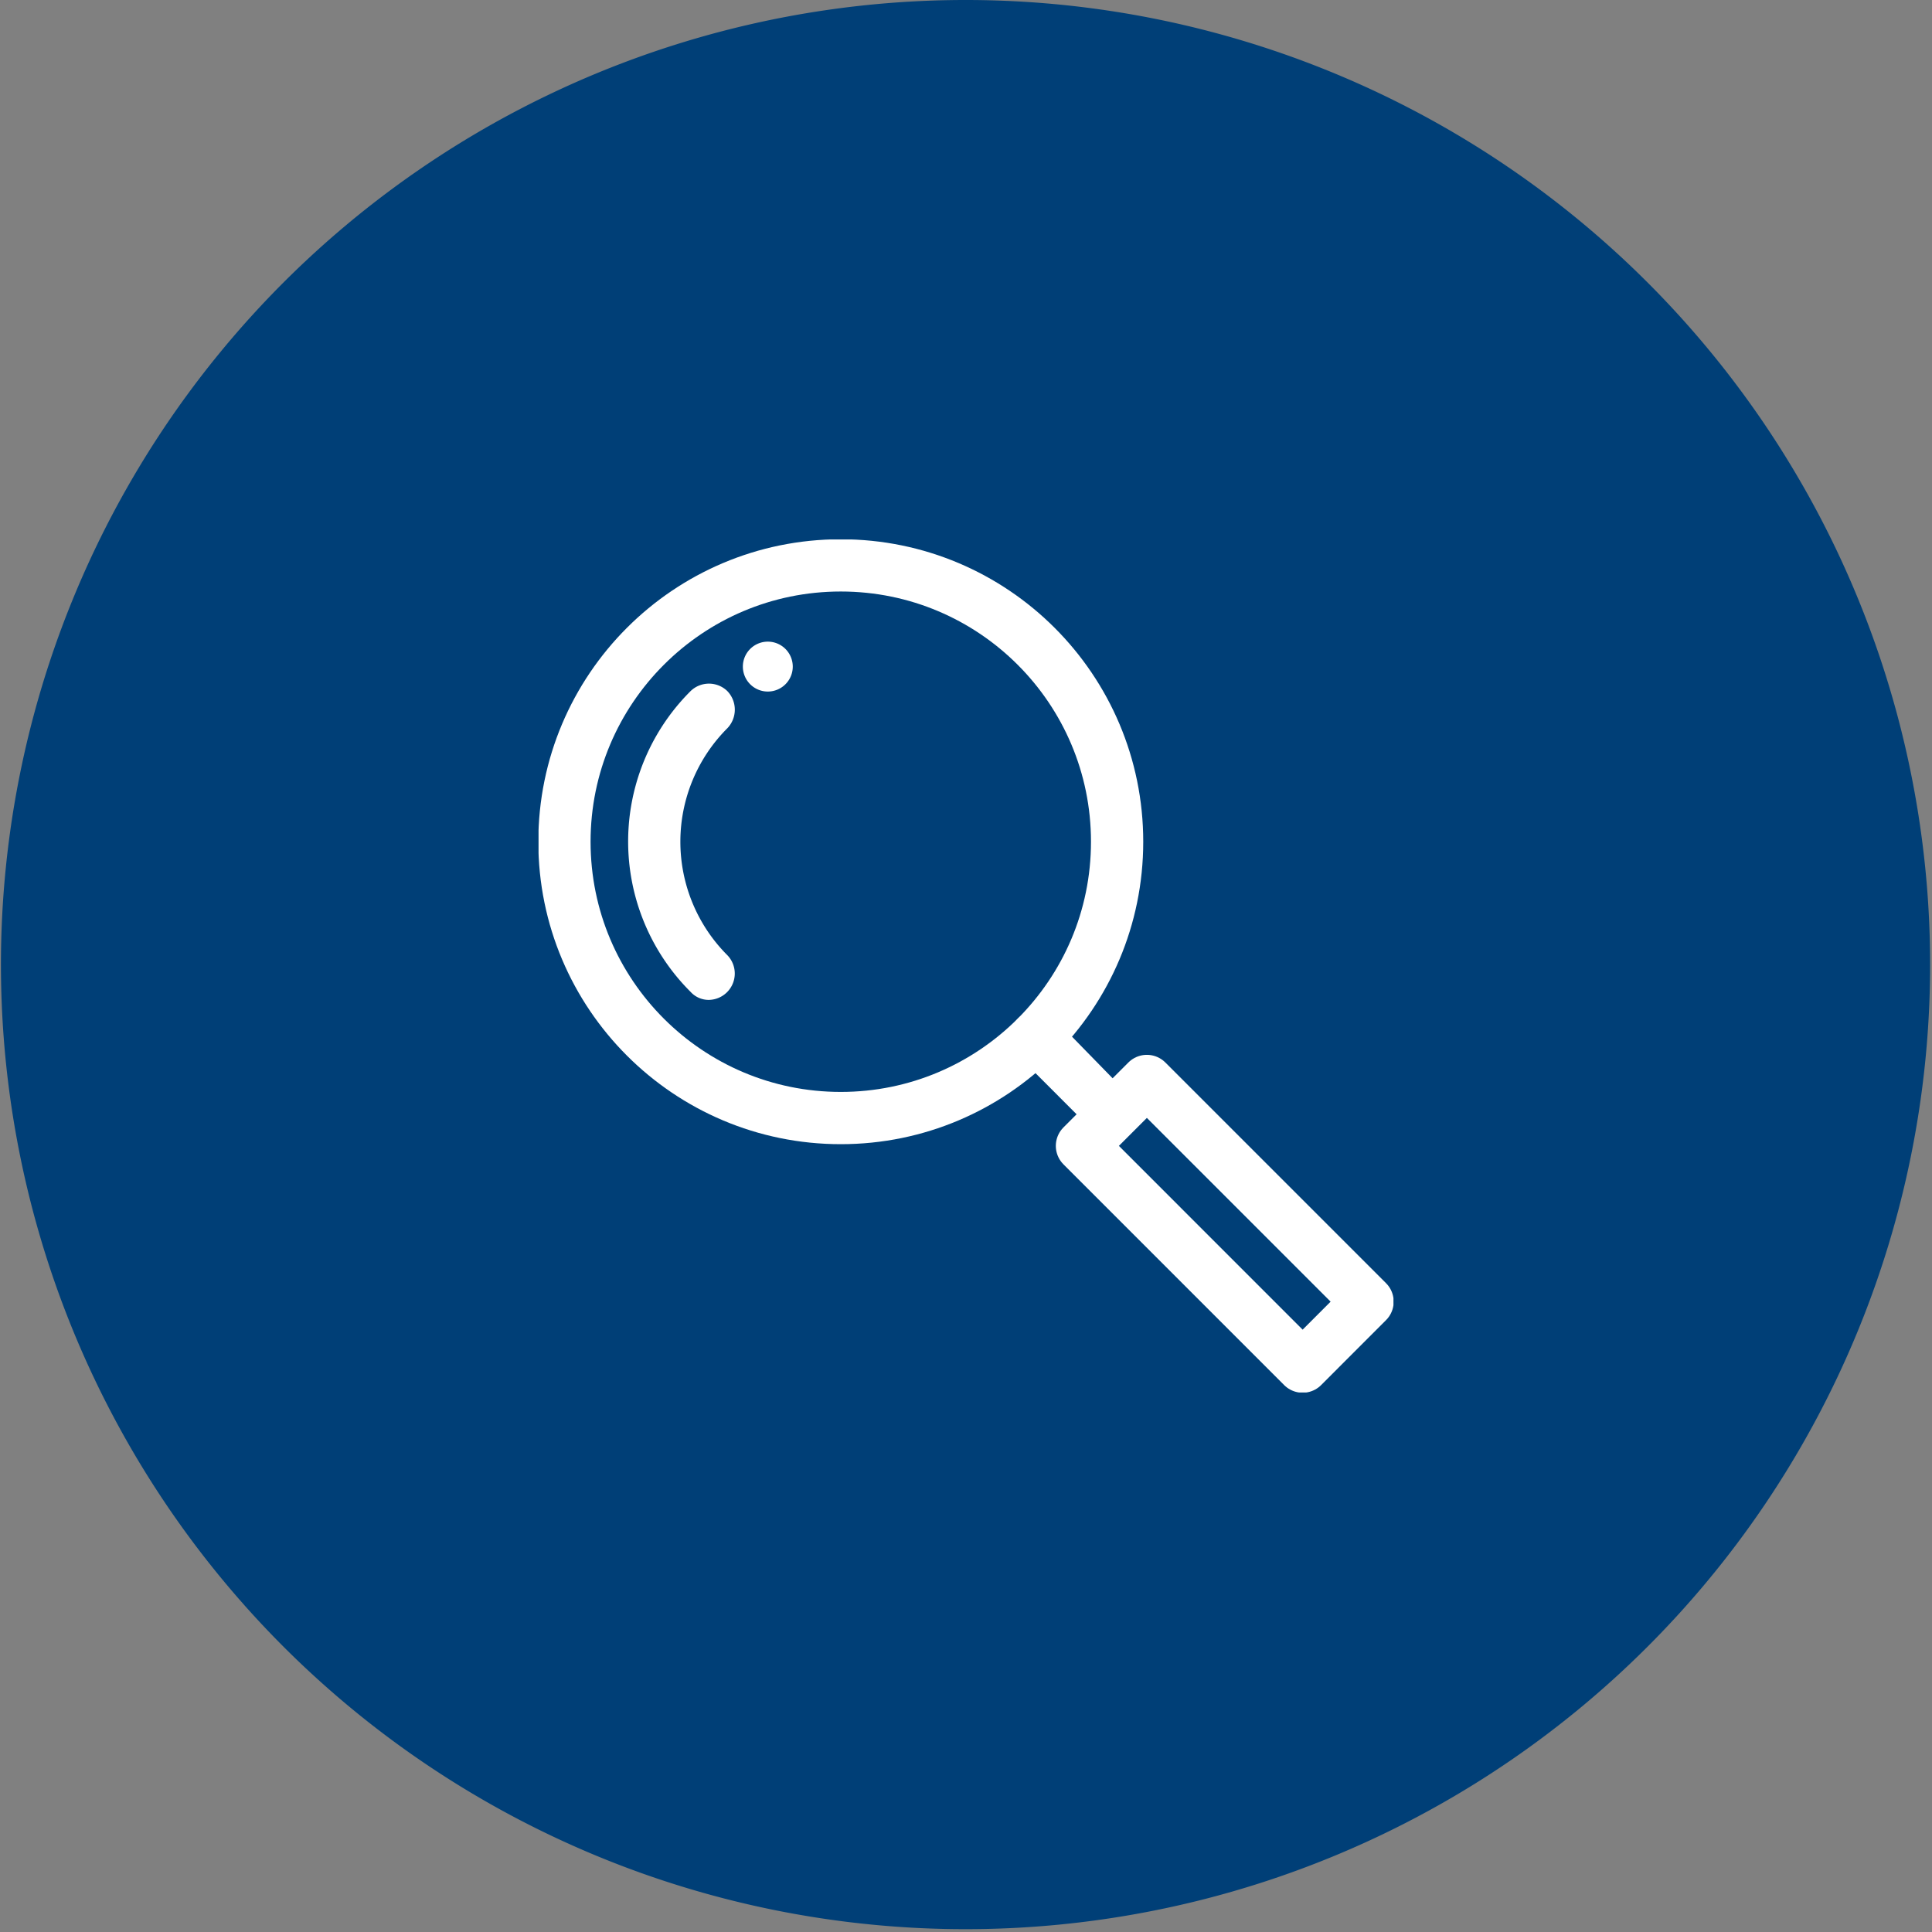
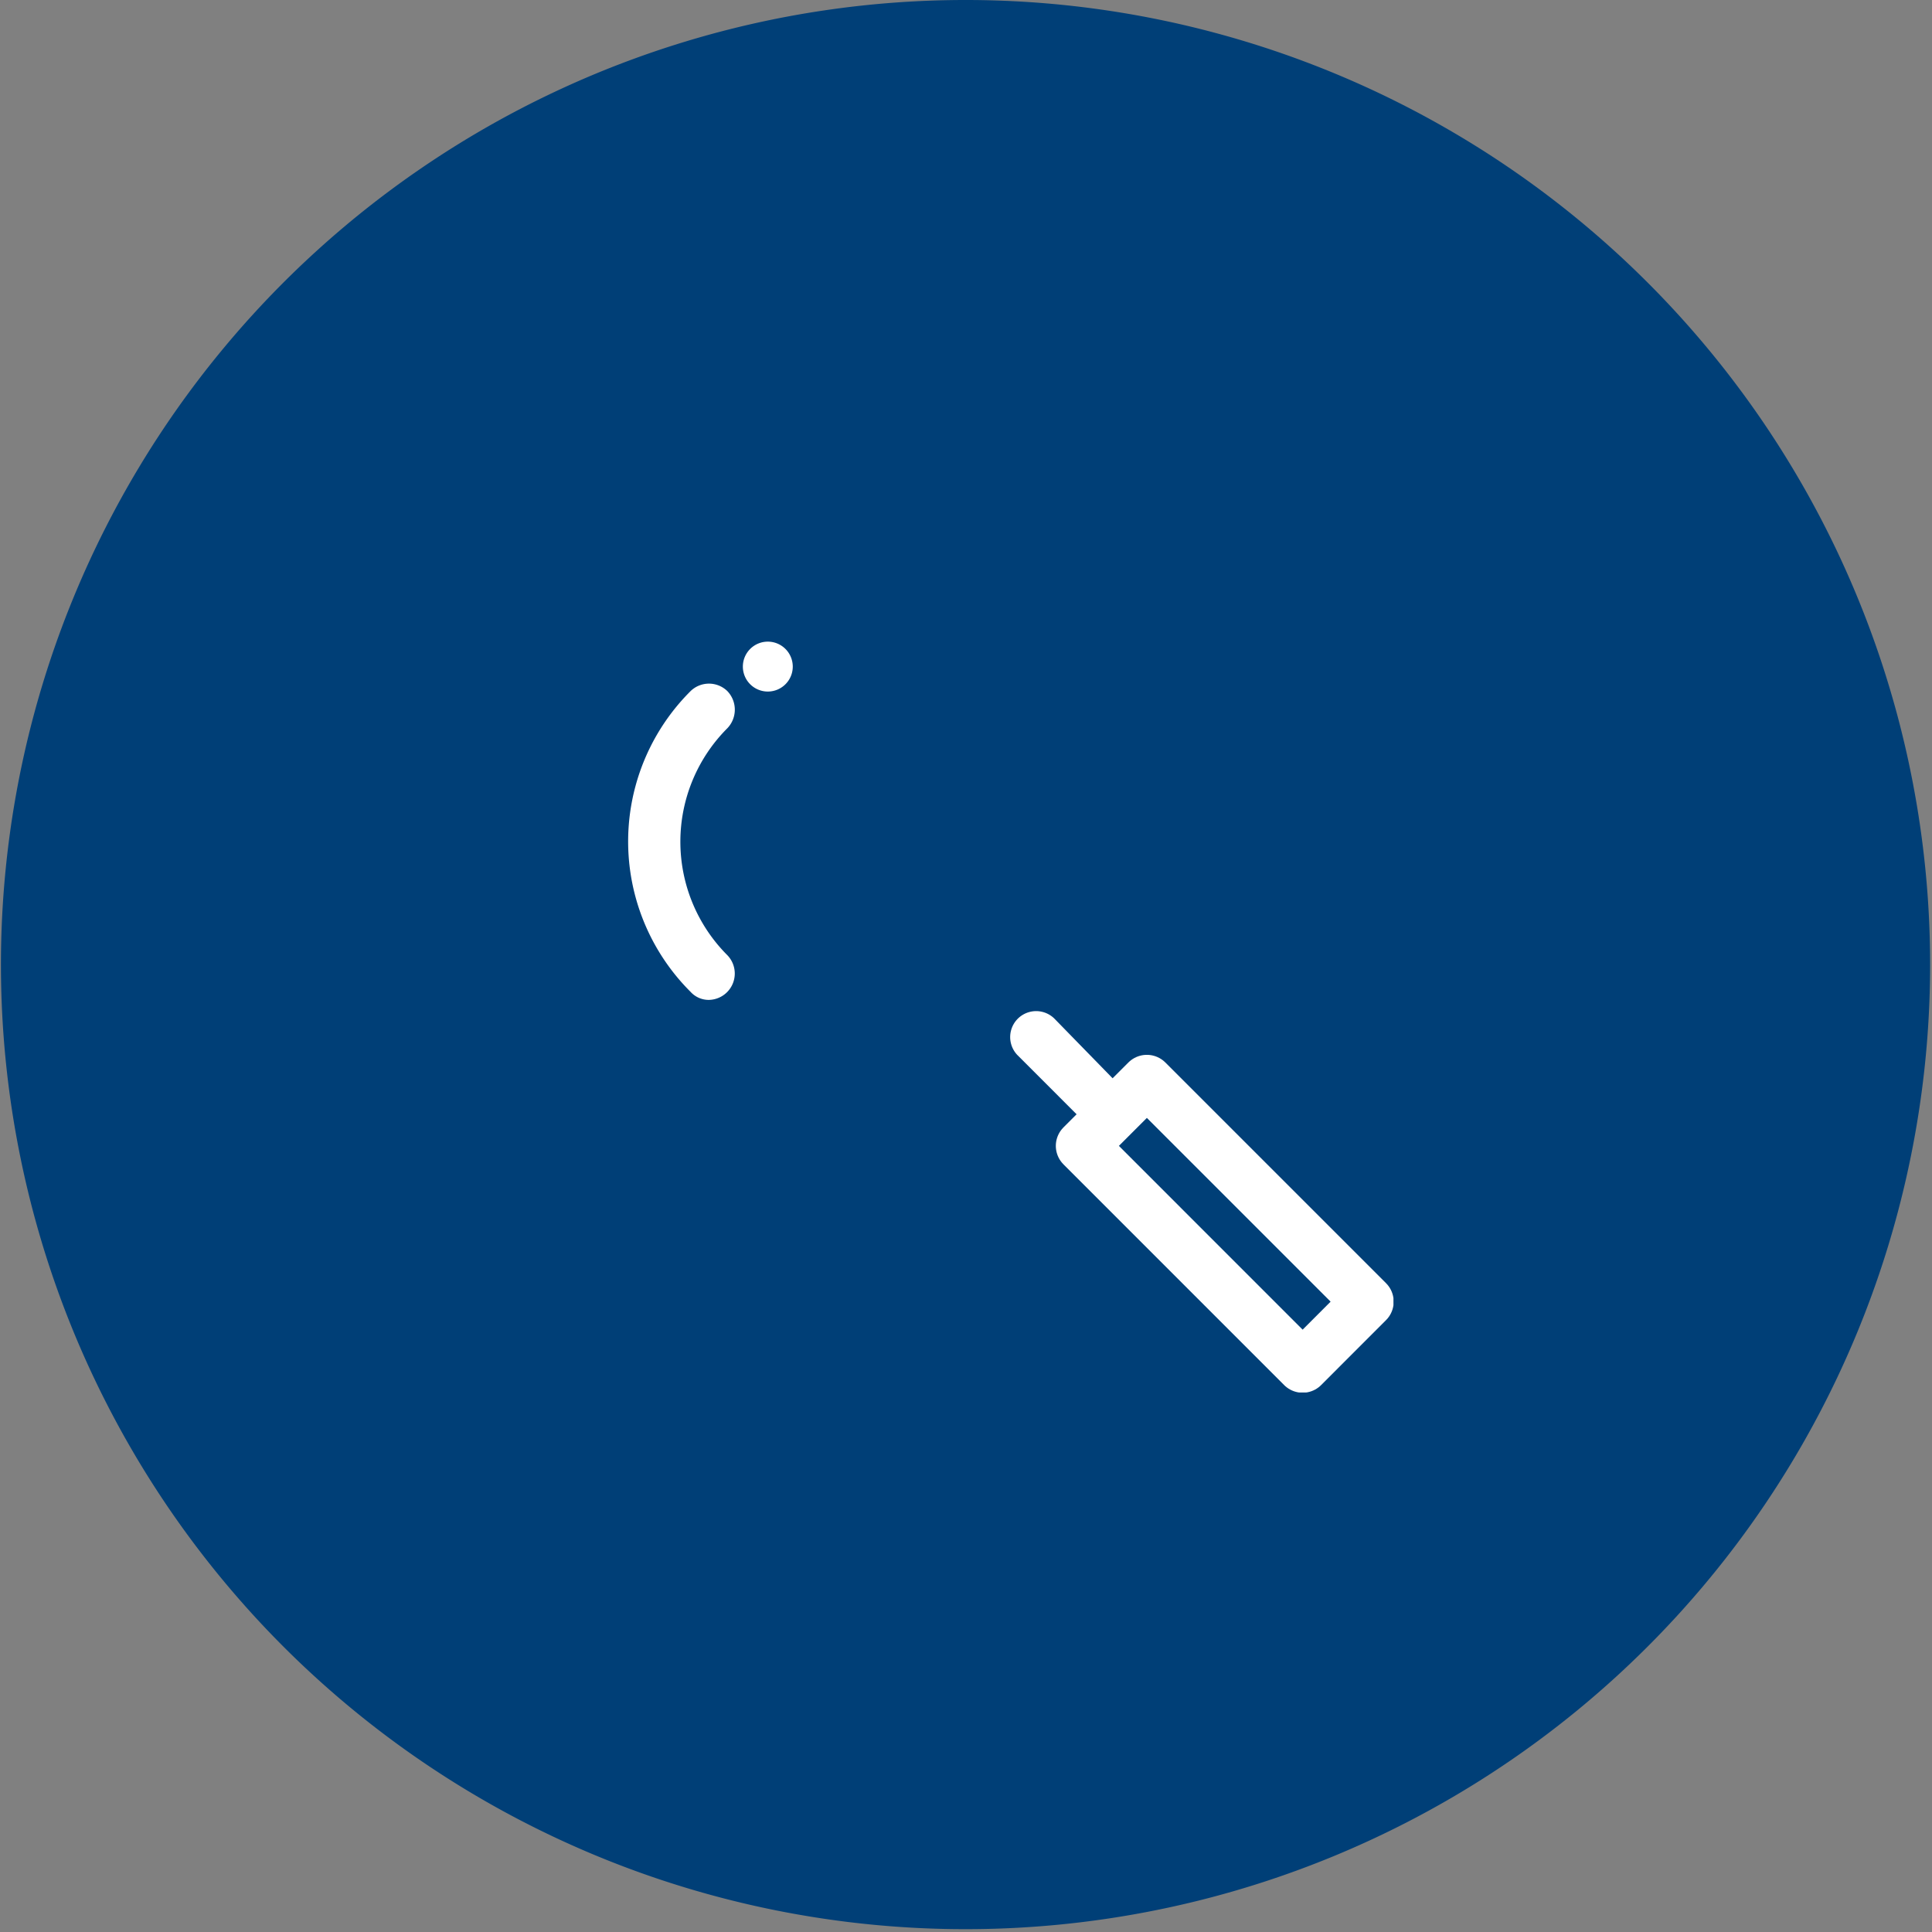
<svg xmlns="http://www.w3.org/2000/svg" id="Layer_1" data-name="Layer 1" viewBox="0 0 41.04 41.04">
  <rect x="0" y="0" width="41.04" height="41.04" fill="#808080" stroke="none" />
  <defs>
    <clipPath id="clip-path">
-       <path d="M11.44 11.46H29.6v18.12H11.44z" style="fill:none" />
+       <path d="M11.44 11.46H29.6v18.12H11.44" style="fill:none" />
    </clipPath>
    <style>.cls-4{fill:none;stroke:#fff;stroke-linecap:round;stroke-linejoin:round;stroke-width:1.11px}.cls-5{fill:#fff}</style>
  </defs>
  <path d="M41 20.52A20.49 20.49 0 1 1 20.52 0 20.49 20.49 0 0 1 41 20.52" style="fill:#003f77" />
  <g style="clip-path:url(#clip-path)">
-     <circle cx="17.86" cy="17.88" r="5.87" class="cls-4" />
    <path d="M15.06 21.24a.52.52 0 0 1-.39-.17 4.51 4.51 0 0 1 0-6.39.56.56 0 0 1 .78 0 .57.57 0 0 1 0 .79 3.41 3.41 0 0 0 0 4.82.56.56 0 0 1 0 .78.56.56 0 0 1-.39.17M23.65 24.22a.54.54 0 0 1-.39-.16l-1.64-1.64a.55.55 0 1 1 .78-.78l1.6 1.64a.55.55 0 0 1-.39.94" class="cls-5" />
    <path d="m22.983 24.341 1.379-1.379 4.688 4.688-1.379 1.38z" class="cls-4" />
    <path d="M16.84 14.15a.53.53 0 1 1-.53-.52.53.53 0 0 1 .53.52" class="cls-5" />
  </g>
</svg>